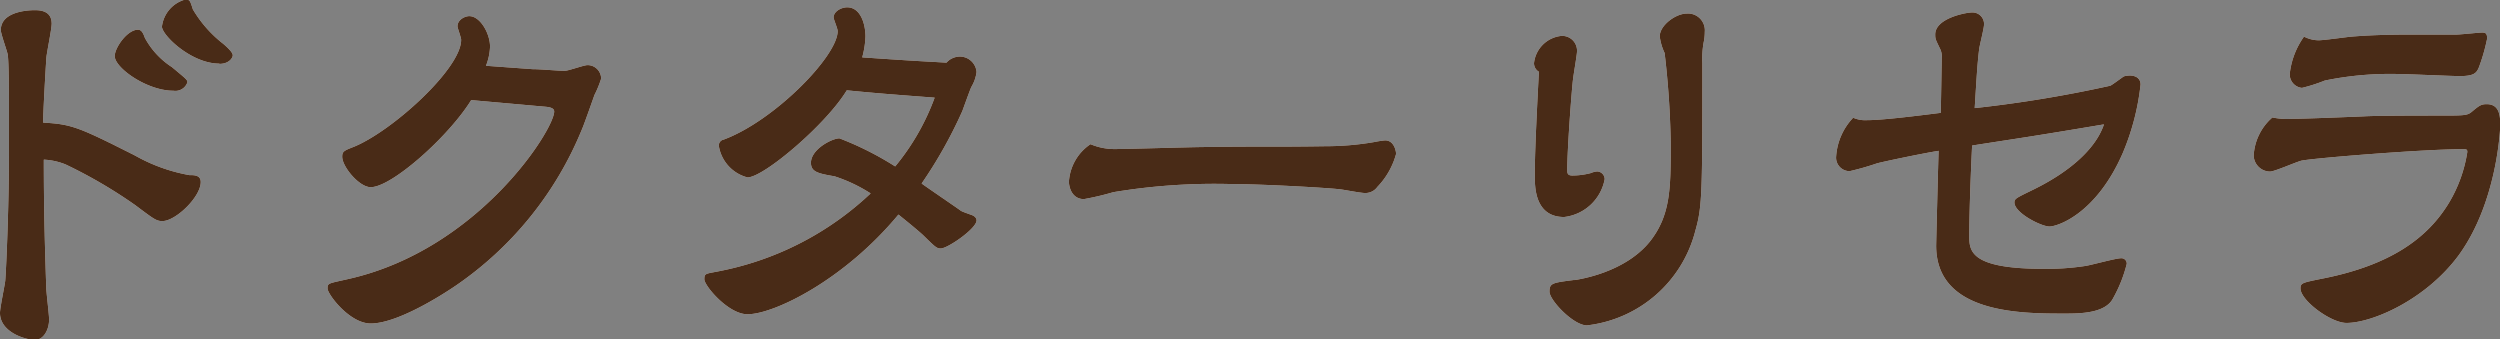
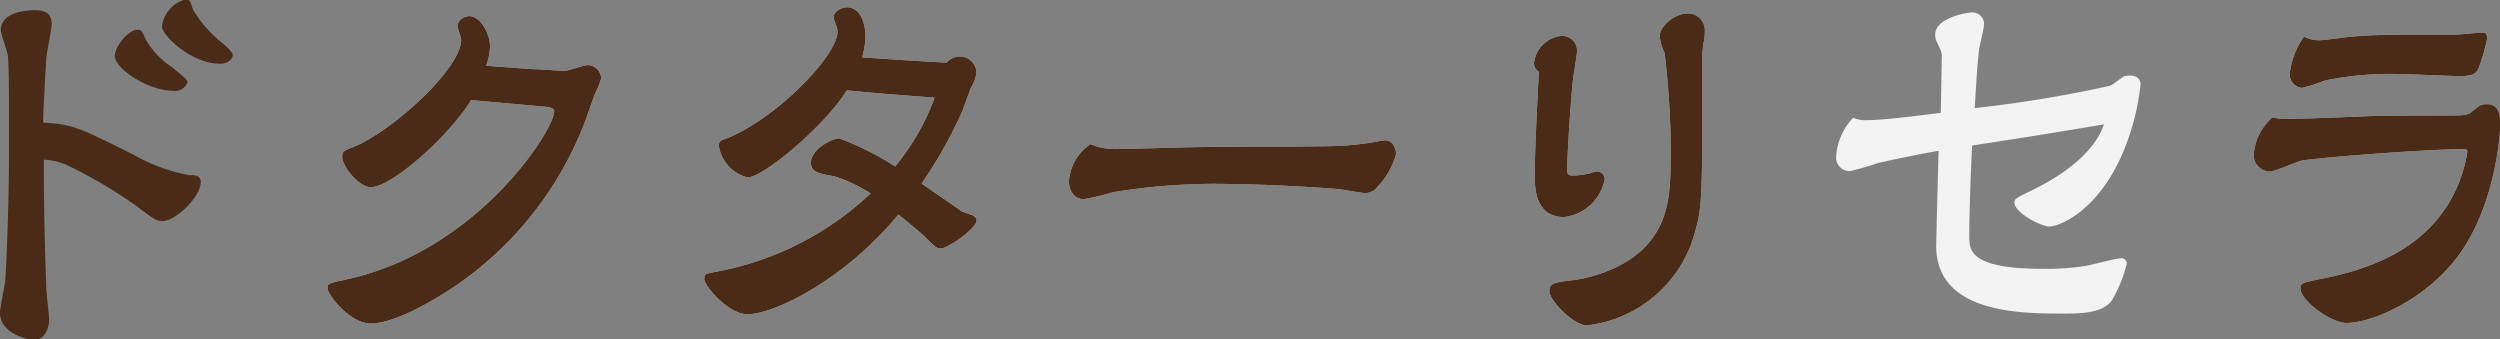
<svg xmlns="http://www.w3.org/2000/svg" viewBox="0 0 184.32 25.02">
  <rect x="0" y="0" width="184.32" height="25.02" fill="#808080" stroke="none" />
  <defs>
    <style>.cls-1{opacity:0.9;}.cls-2{fill:#fff;}.cls-3{fill:#42210b;}</style>
  </defs>
  <title>Asset 8</title>
  <g id="Layer_2" data-name="Layer 2">
    <g id="レイヤー_3" data-name="レイヤー 3">
      <g class="cls-1">
-         <path class="cls-2" d="M.66,7.62c0-.18,0-3-.09-3.6C.51,3.72.06,2.49.06,2.22.06.93,1.83.75,2.58.75s1.23.27,1.23,1c0,.39-.36,2.13-.39,2.49-.06.9-.24,4-.24,4.8,2.13.12,2.61.33,6.78,2.43a12.63,12.63,0,0,0,4,1.44c.36,0,.84,0,.84.51,0,1.11-1.86,2.88-2.82,2.88-.45,0-.6-.12-2-1.17a35.45,35.45,0,0,0-5.13-3,4.9,4.9,0,0,0-1.62-.36c0,3.39.06,5.91.18,9.42,0,.36.21,2,.21,2.37,0,.72-.39,1.5-1.05,1.5S0,24.51,0,23.07c0-.39.36-2.07.39-2.4.09-1.23.27-5.67.27-9.33Zm12.12-.93C10.83,6.69,8.46,5,8.46,4.14c0-.63.93-1.95,1.71-1.95.27,0,.39.27.51.6a5.89,5.89,0,0,0,2,2.16c1,.84,1.14.93,1.14,1.11A.94.94,0,0,1,12.78,6.69Zm3.39-2c-2.07,0-4.23-2.1-4.23-2.73a2.36,2.36,0,0,1,1.74-2C14,0,14,0,14.22.69a9,9,0,0,0,2.25,2.55c.45.39.69.66.69.84S16.89,4.71,16.17,4.71Z" />
        <path class="cls-2" d="M39.27,5.1c.63,0,1.83.12,2.37.12.27,0,1.41-.42,1.68-.42a1,1,0,0,1,1,1A7.63,7.63,0,0,1,43.83,7c-.15.42-.78,2.22-.93,2.55A25.76,25.76,0,0,1,33.69,21c-.39.27-4.17,2.85-6.36,2.85-1.56,0-3.18-2.16-3.18-2.58s.06-.36,1.62-.72c9.54-2.19,15.09-11,15.09-12.33,0-.27-.36-.33-.75-.36l-5.37-.48c-1.65,2.67-5.85,6.42-7.41,6.42-.84,0-2.1-1.5-2.1-2.25,0-.39.15-.45.84-.72C28.89,9.69,34,5.07,34,2.94c0-.18-.27-.87-.27-1,0-.48.54-.75.87-.75.81,0,1.53,1.29,1.53,2.25a4.26,4.26,0,0,1-.3,1.41Z" />
        <path class="cls-2" d="M55.11,13.08A2.87,2.87,0,0,1,53,10.77a.44.44,0,0,1,.36-.48c3.72-1.38,8.4-6.15,8.4-8,0-.18-.3-.87-.3-1,0-.45.57-.75,1-.75,1,0,1.35,1.26,1.35,2.16a6.77,6.77,0,0,1-.24,1.53c4.35.3,4.74.3,6.21.39a1.34,1.34,0,0,1,1-.45A1.24,1.24,0,0,1,72,5.31a2.84,2.84,0,0,1-.39,1.11c-.12.27-.57,1.53-.66,1.77a33.26,33.26,0,0,1-3,5.34c.45.33,2.79,1.92,2.88,2s.78.3.9.36.27.18.27.36c0,.6-2.13,2.07-2.64,2.07-.3,0-.39-.09-1.32-1-.39-.36-1.35-1.14-1.8-1.5-4,4.83-9.18,7.35-11.13,7.35-1.41,0-3.18-2.1-3.18-2.58s.12-.39,1.26-.63a22.52,22.52,0,0,0,11-5.7A11.43,11.43,0,0,0,61.53,13c-1.23-.21-1.74-.33-1.74-1,0-1,1.56-1.8,2.1-1.8A22.84,22.84,0,0,1,66,12.27,17.24,17.24,0,0,0,68.91,7.2c-3.57-.27-4.32-.33-6.48-.54C60.93,9.15,56.31,13.08,55.11,13.08Z" />
        <path class="cls-2" d="M101.34,10.47a7.27,7.27,0,0,1,.78-.12c.66,0,.81.78.81,1a5.64,5.64,0,0,1-1.38,2.43,1.08,1.08,0,0,1-.93.45c-.3,0-1.53-.24-1.8-.27-1-.12-5.85-.39-8.07-.39a45.45,45.45,0,0,0-8.67.6,20.36,20.36,0,0,1-2.16.51c-.9,0-1.11-.9-1.11-1.29a3.6,3.6,0,0,1,1.59-2.76,4.52,4.52,0,0,0,1.74.36c1,0,5.76-.15,6.72-.15,3.57-.06,5,0,8.85-.06A21,21,0,0,0,101.34,10.47Z" />
        <path class="cls-2" d="M113.1,4.65a2.26,2.26,0,0,1,2-2,1.09,1.09,0,0,1,1.17,1.14c0,.24-.24,1.59-.3,2.1-.09.72-.42,5.07-.42,6.66,0,.27.06.39.39.39a5.39,5.39,0,0,0,1.35-.18,1.44,1.44,0,0,1,.48-.12.58.58,0,0,1,.54.57A3.44,3.44,0,0,1,115.32,16c-2.16,0-2.16-2.22-2.16-3,0-.93,0-2,.3-7.71A.72.72,0,0,1,113.1,4.65Zm3,16c.33-.06,3.69-.54,5.55-2.85,1.53-1.95,1.53-3.93,1.53-7.26a65.2,65.2,0,0,0-.45-6.63,4,4,0,0,1-.36-1.23c0-.81,1.17-1.68,2-1.68a1.24,1.24,0,0,1,1.32,1.35,3.63,3.63,0,0,1-.09.81,7,7,0,0,0-.09,1.5c0,9.48,0,10.56-.51,12.33a9.35,9.35,0,0,1-8,7c-1,0-2.76-1.86-2.76-2.49S114.45,20.85,116.07,20.64Z" />
        <path class="cls-2" d="M143.16,4.29a1.3,1.3,0,0,0-.15-.75c-.3-.63-.33-.66-.33-1,0-1.2,2.28-1.62,2.7-1.62a.85.85,0,0,1,.9.87c0,.3-.33,1.56-.36,1.83-.15,1.2-.21,2.49-.33,4.35a92.77,92.77,0,0,0,10-1.65c.18-.09.9-.63,1-.69a1.75,1.75,0,0,1,.45-.06c.42,0,.78.21.78.66a17.87,17.87,0,0,1-1.32,5.07c-1.95,4.47-4.8,5.4-5.4,5.4s-2.58-1-2.58-1.77c0-.27.12-.33,1.23-.87,3.12-1.5,4.83-3.27,5.37-4.89-5.52.93-6.15,1-9.72,1.56-.09,1.8-.21,4.92-.21,6.63,0,1.11,0,2.46,5.49,2.46a18.79,18.79,0,0,0,3.06-.21c.42-.06,2.25-.57,2.64-.57a.39.39,0,0,1,.42.42,10.27,10.27,0,0,1-1,2.52c-.57,1.14-2.49,1.14-3.6,1.14-3.21,0-9.45,0-9.45-5,0-.24.15-6.18.18-7-1.29.21-4.14.81-4.56.93a19.46,19.46,0,0,1-2,.57,1,1,0,0,1-1-1,4.58,4.58,0,0,1,1.26-2.94,2.18,2.18,0,0,0,1,.18c1.2,0,3.78-.33,5.46-.54C143.1,8,143.16,4.38,143.16,4.29Z" />
        <path class="cls-2" d="M169,8.76c.81,0,3.81-.12,5.25-.18,1-.06,4.35-.06,5.55-.06,1.89,0,2.1,0,2.43-.27.54-.45.69-.57,1.11-.57.9,0,1,.78,1,1.53,0,.24-.21,5.67-3.06,9.6-2.43,3.3-6.39,5-8.28,5-1.14,0-3.39-1.65-3.39-2.55,0-.39.15-.42,1.47-.69,5.22-1,7.95-3.06,9.51-5.67a10.4,10.4,0,0,0,1.32-3.69c0-.21-.06-.21-.39-.21-2.76,0-10.65.63-11.82.84-.39.09-2,.81-2.34.81a1.22,1.22,0,0,1-1.2-1.17,4,4,0,0,1,1.38-2.82A5.28,5.28,0,0,0,169,8.76Zm12.09-6.21c.3,0,1.65-.15,1.92-.15s.36.09.36.45a13.8,13.8,0,0,1-.6,2.1c-.18.45-.39.66-1.41.66-.69,0-3.84-.15-4.47-.15a23.89,23.89,0,0,0-5.49.48,12.13,12.13,0,0,1-1.68.54,1,1,0,0,1-.9-1.05,5.82,5.82,0,0,1,1.05-2.73,2.39,2.39,0,0,0,1.08.27c.39,0,2.07-.24,2.43-.27,1.83-.15,3.57-.15,4.5-.15Z" />
        <path class="cls-3" d="M.66,7.62c0-.18,0-3-.09-3.6C.51,3.72.06,2.49.06,2.22.06.93,1.83.75,2.58.75s1.23.27,1.23,1c0,.39-.36,2.13-.39,2.49-.06.9-.24,4-.24,4.8,2.13.12,2.61.33,6.78,2.43a12.63,12.63,0,0,0,4,1.44c.36,0,.84,0,.84.51,0,1.11-1.86,2.88-2.82,2.88-.45,0-.6-.12-2-1.17a35.45,35.45,0,0,0-5.13-3,4.9,4.9,0,0,0-1.62-.36c0,3.39.06,5.91.18,9.42,0,.36.21,2,.21,2.37,0,.72-.39,1.5-1.05,1.5S0,24.51,0,23.07c0-.39.36-2.07.39-2.4.09-1.23.27-5.67.27-9.33Zm12.12-.93C10.83,6.69,8.46,5,8.46,4.14c0-.63.93-1.95,1.71-1.95.27,0,.39.27.51.6a5.89,5.89,0,0,0,2,2.16c1,.84,1.14.93,1.14,1.11A.94.94,0,0,1,12.78,6.69Zm3.39-2c-2.07,0-4.23-2.1-4.23-2.73a2.36,2.36,0,0,1,1.74-2C14,0,14,0,14.22.69a9,9,0,0,0,2.25,2.55c.45.39.69.66.69.84S16.89,4.71,16.17,4.71Z" />
        <path class="cls-3" d="M39.27,5.1c.63,0,1.83.12,2.37.12.27,0,1.41-.42,1.68-.42a1,1,0,0,1,1,1A7.63,7.63,0,0,1,43.83,7c-.15.42-.78,2.22-.93,2.55A25.76,25.76,0,0,1,33.69,21c-.39.27-4.17,2.85-6.36,2.85-1.56,0-3.18-2.16-3.18-2.58s.06-.36,1.62-.72c9.54-2.19,15.09-11,15.09-12.33,0-.27-.36-.33-.75-.36l-5.37-.48c-1.65,2.67-5.85,6.42-7.41,6.42-.84,0-2.1-1.5-2.1-2.25,0-.39.15-.45.84-.72C28.89,9.69,34,5.07,34,2.94c0-.18-.27-.87-.27-1,0-.48.54-.75.87-.75.81,0,1.53,1.29,1.53,2.25a4.26,4.26,0,0,1-.3,1.41Z" />
        <path class="cls-3" d="M55.11,13.08A2.87,2.87,0,0,1,53,10.77a.44.44,0,0,1,.36-.48c3.72-1.38,8.4-6.15,8.4-8,0-.18-.3-.87-.3-1,0-.45.57-.75,1-.75,1,0,1.35,1.26,1.35,2.16a6.77,6.77,0,0,1-.24,1.53c4.35.3,4.74.3,6.21.39a1.34,1.34,0,0,1,1-.45A1.24,1.24,0,0,1,72,5.31a2.84,2.84,0,0,1-.39,1.11c-.12.27-.57,1.53-.66,1.77a33.26,33.26,0,0,1-3,5.34c.45.33,2.79,1.92,2.88,2s.78.3.9.36.27.18.27.36c0,.6-2.13,2.07-2.64,2.07-.3,0-.39-.09-1.32-1-.39-.36-1.35-1.14-1.8-1.5-4,4.83-9.18,7.35-11.13,7.35-1.41,0-3.18-2.1-3.18-2.58s.12-.39,1.26-.63a22.52,22.52,0,0,0,11-5.7A11.43,11.43,0,0,0,61.53,13c-1.23-.21-1.74-.33-1.74-1,0-1,1.56-1.8,2.1-1.8A22.84,22.84,0,0,1,66,12.27,17.24,17.24,0,0,0,68.91,7.2c-3.57-.27-4.32-.33-6.48-.54C60.93,9.15,56.31,13.08,55.11,13.08Z" />
        <path class="cls-3" d="M101.34,10.47a7.27,7.27,0,0,1,.78-.12c.66,0,.81.78.81,1a5.64,5.64,0,0,1-1.38,2.43,1.08,1.08,0,0,1-.93.45c-.3,0-1.53-.24-1.8-.27-1-.12-5.85-.39-8.07-.39a45.45,45.45,0,0,0-8.67.6,20.36,20.36,0,0,1-2.16.51c-.9,0-1.11-.9-1.11-1.29a3.6,3.6,0,0,1,1.59-2.76,4.52,4.52,0,0,0,1.74.36c1,0,5.76-.15,6.72-.15,3.57-.06,5,0,8.85-.06A21,21,0,0,0,101.34,10.47Z" />
        <path class="cls-3" d="M113.1,4.65a2.26,2.26,0,0,1,2-2,1.09,1.09,0,0,1,1.17,1.14c0,.24-.24,1.59-.3,2.1-.09.72-.42,5.07-.42,6.66,0,.27.06.39.39.39a5.39,5.39,0,0,0,1.35-.18,1.44,1.44,0,0,1,.48-.12.58.58,0,0,1,.54.57A3.44,3.44,0,0,1,115.32,16c-2.16,0-2.16-2.22-2.16-3,0-.93,0-2,.3-7.71A.72.72,0,0,1,113.1,4.65Zm3,16c.33-.06,3.69-.54,5.55-2.85,1.53-1.95,1.53-3.93,1.53-7.26a65.2,65.2,0,0,0-.45-6.63,4,4,0,0,1-.36-1.23c0-.81,1.17-1.68,2-1.68a1.24,1.24,0,0,1,1.32,1.35,3.63,3.63,0,0,1-.09.81,7,7,0,0,0-.09,1.5c0,9.48,0,10.56-.51,12.33a9.35,9.35,0,0,1-8,7c-1,0-2.76-1.86-2.76-2.49S114.45,20.85,116.07,20.64Z" />
-         <path class="cls-3" d="M143.16,4.29a1.3,1.3,0,0,0-.15-.75c-.3-.63-.33-.66-.33-1,0-1.2,2.28-1.62,2.7-1.62a.85.85,0,0,1,.9.87c0,.3-.33,1.56-.36,1.83-.15,1.2-.21,2.49-.33,4.35a92.77,92.77,0,0,0,10-1.65c.18-.09.9-.63,1-.69a1.75,1.75,0,0,1,.45-.06c.42,0,.78.21.78.66a17.87,17.87,0,0,1-1.32,5.07c-1.95,4.47-4.8,5.4-5.4,5.4s-2.58-1-2.58-1.77c0-.27.12-.33,1.23-.87,3.12-1.5,4.83-3.27,5.37-4.89-5.52.93-6.15,1-9.72,1.56-.09,1.8-.21,4.92-.21,6.63,0,1.11,0,2.46,5.49,2.46a18.79,18.79,0,0,0,3.06-.21c.42-.06,2.25-.57,2.64-.57a.39.39,0,0,1,.42.42,10.27,10.27,0,0,1-1,2.52c-.57,1.14-2.49,1.14-3.6,1.14-3.21,0-9.45,0-9.45-5,0-.24.15-6.18.18-7-1.29.21-4.14.81-4.56.93a19.46,19.46,0,0,1-2,.57,1,1,0,0,1-1-1,4.58,4.58,0,0,1,1.26-2.94,2.18,2.18,0,0,0,1,.18c1.2,0,3.78-.33,5.46-.54C143.1,8,143.16,4.38,143.16,4.29Z" />
        <path class="cls-3" d="M169,8.76c.81,0,3.81-.12,5.25-.18,1-.06,4.35-.06,5.55-.06,1.89,0,2.1,0,2.43-.27.54-.45.69-.57,1.11-.57.9,0,1,.78,1,1.53,0,.24-.21,5.67-3.06,9.6-2.43,3.3-6.39,5-8.28,5-1.14,0-3.39-1.65-3.39-2.55,0-.39.15-.42,1.47-.69,5.22-1,7.95-3.06,9.51-5.67a10.4,10.4,0,0,0,1.32-3.69c0-.21-.06-.21-.39-.21-2.76,0-10.65.63-11.82.84-.39.09-2,.81-2.34.81a1.22,1.22,0,0,1-1.2-1.17,4,4,0,0,1,1.38-2.82A5.28,5.28,0,0,0,169,8.76Zm12.09-6.21c.3,0,1.65-.15,1.92-.15s.36.09.36.45a13.8,13.8,0,0,1-.6,2.1c-.18.45-.39.66-1.41.66-.69,0-3.84-.15-4.47-.15a23.89,23.89,0,0,0-5.49.48,12.13,12.13,0,0,1-1.68.54,1,1,0,0,1-.9-1.05,5.82,5.82,0,0,1,1.05-2.73,2.39,2.39,0,0,0,1.08.27c.39,0,2.07-.24,2.43-.27,1.83-.15,3.57-.15,4.5-.15Z" />
      </g>
    </g>
  </g>
</svg>